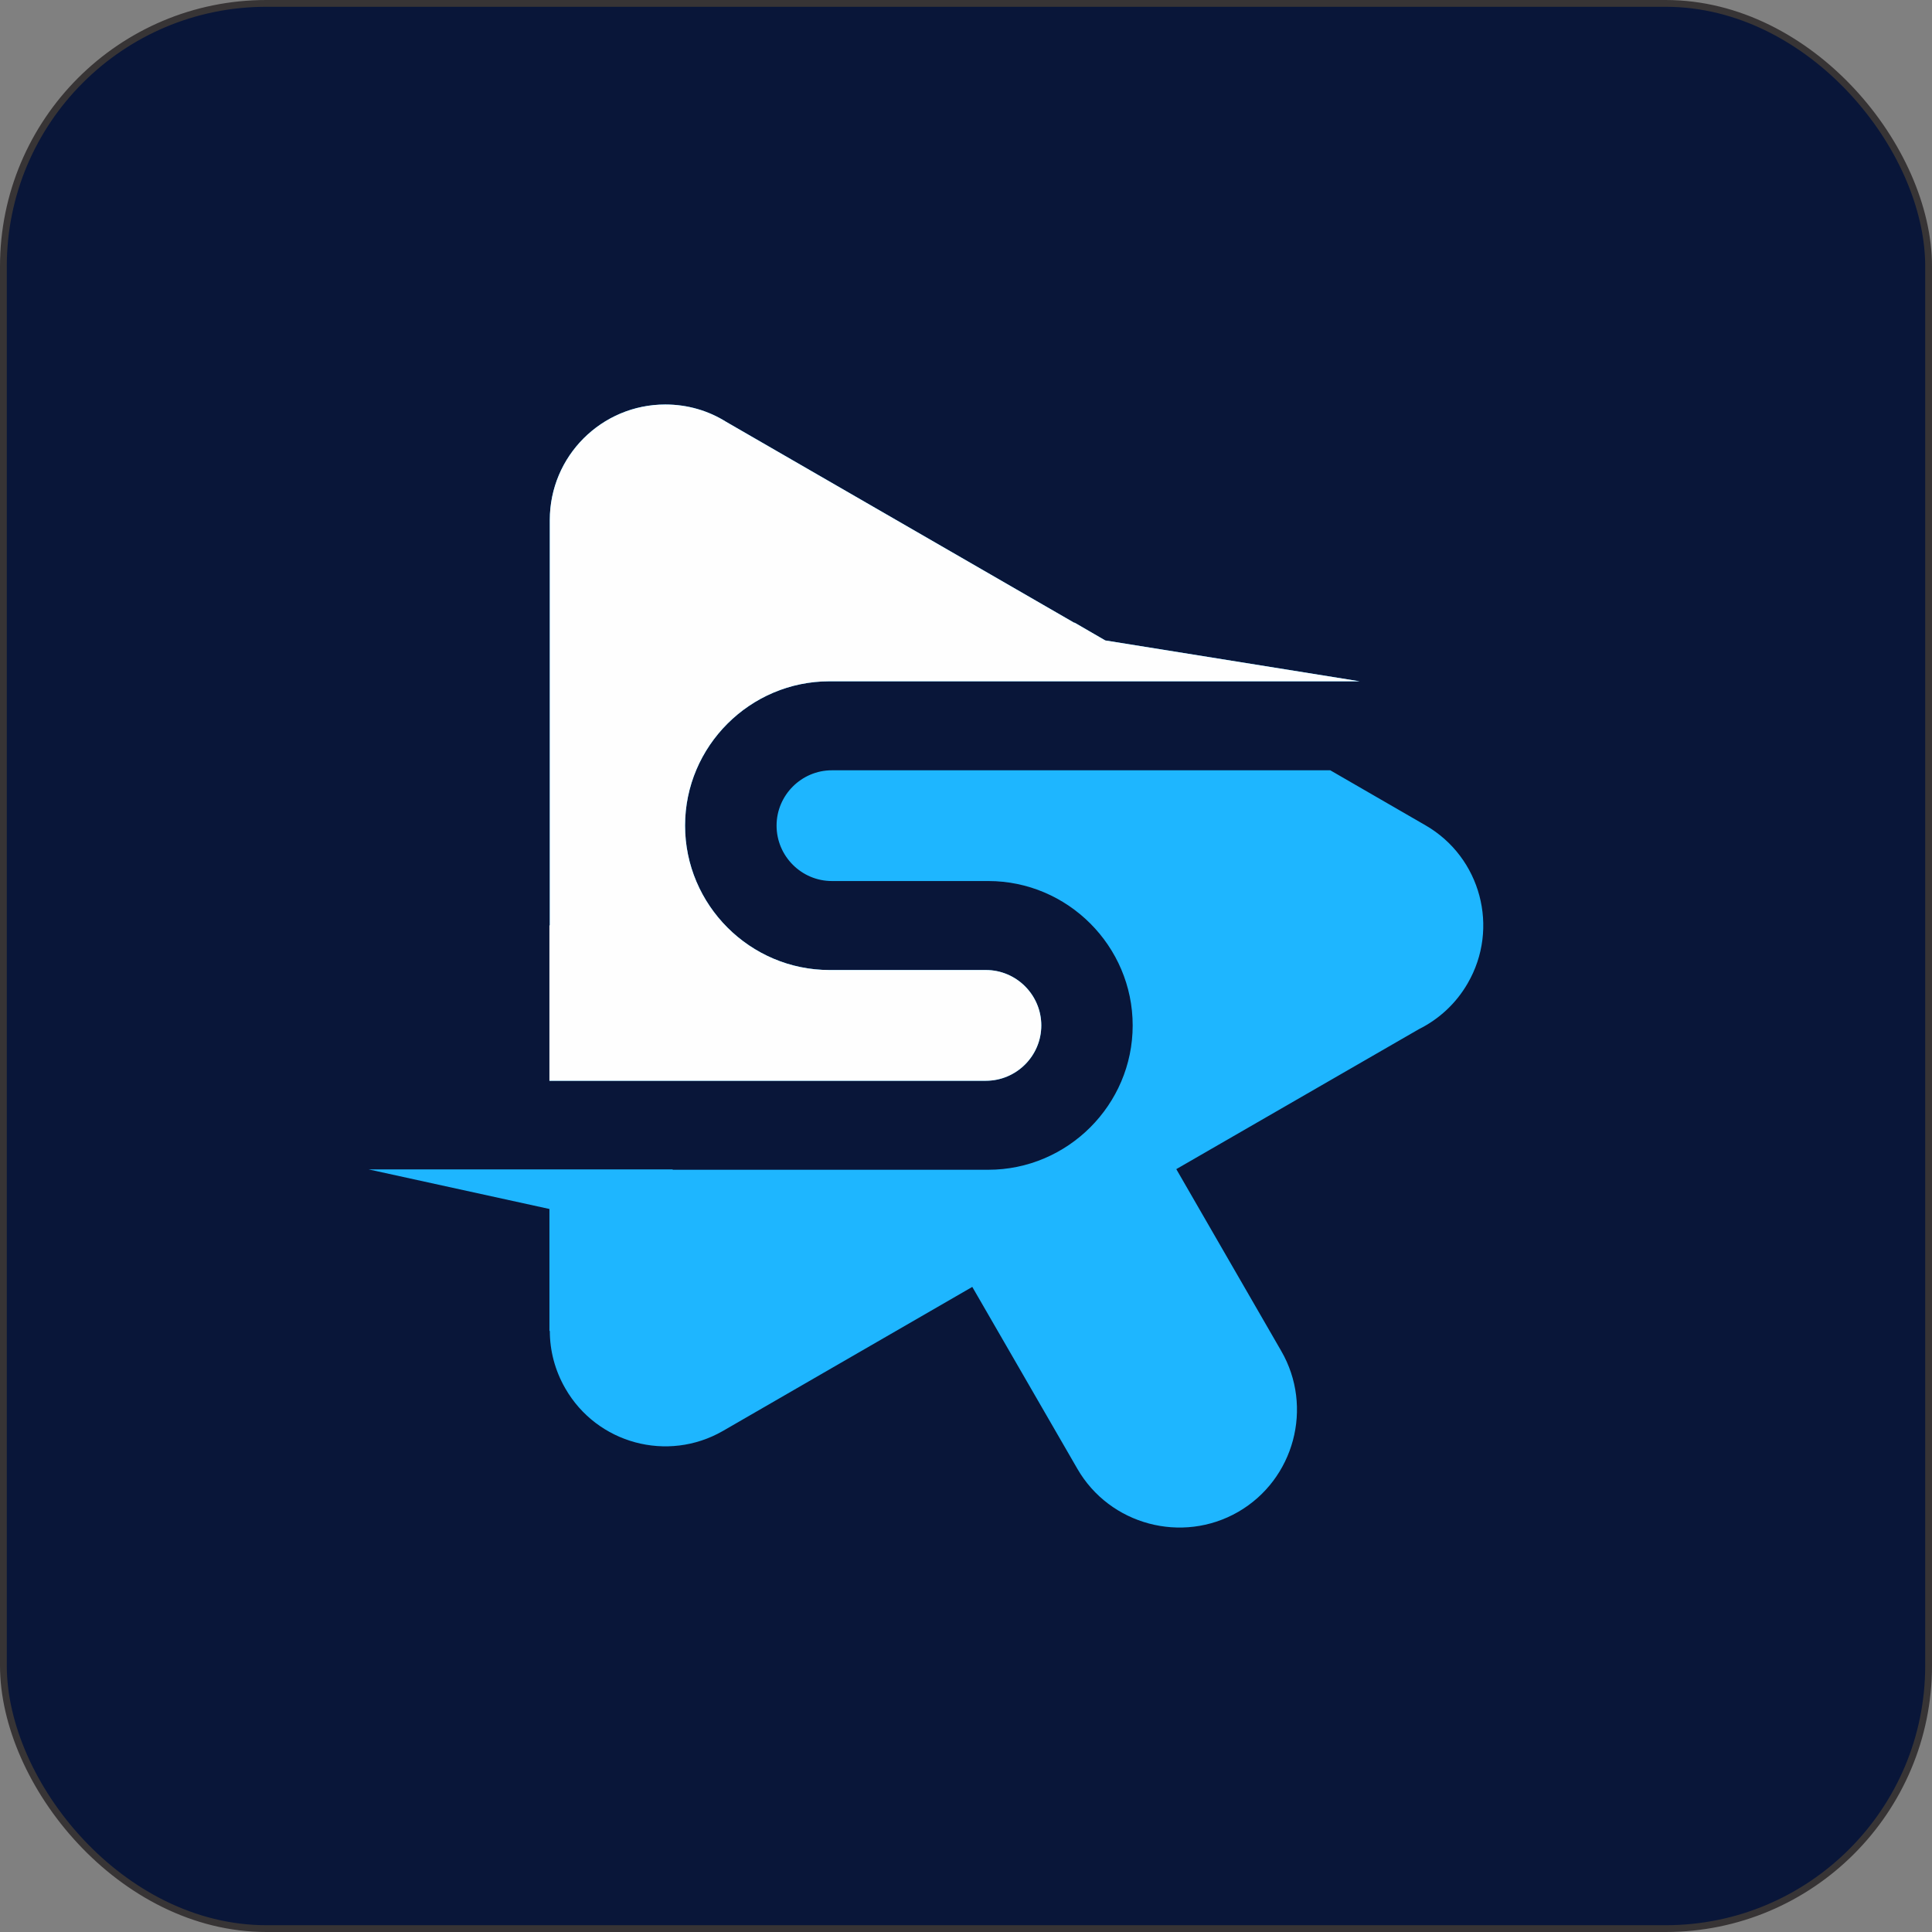
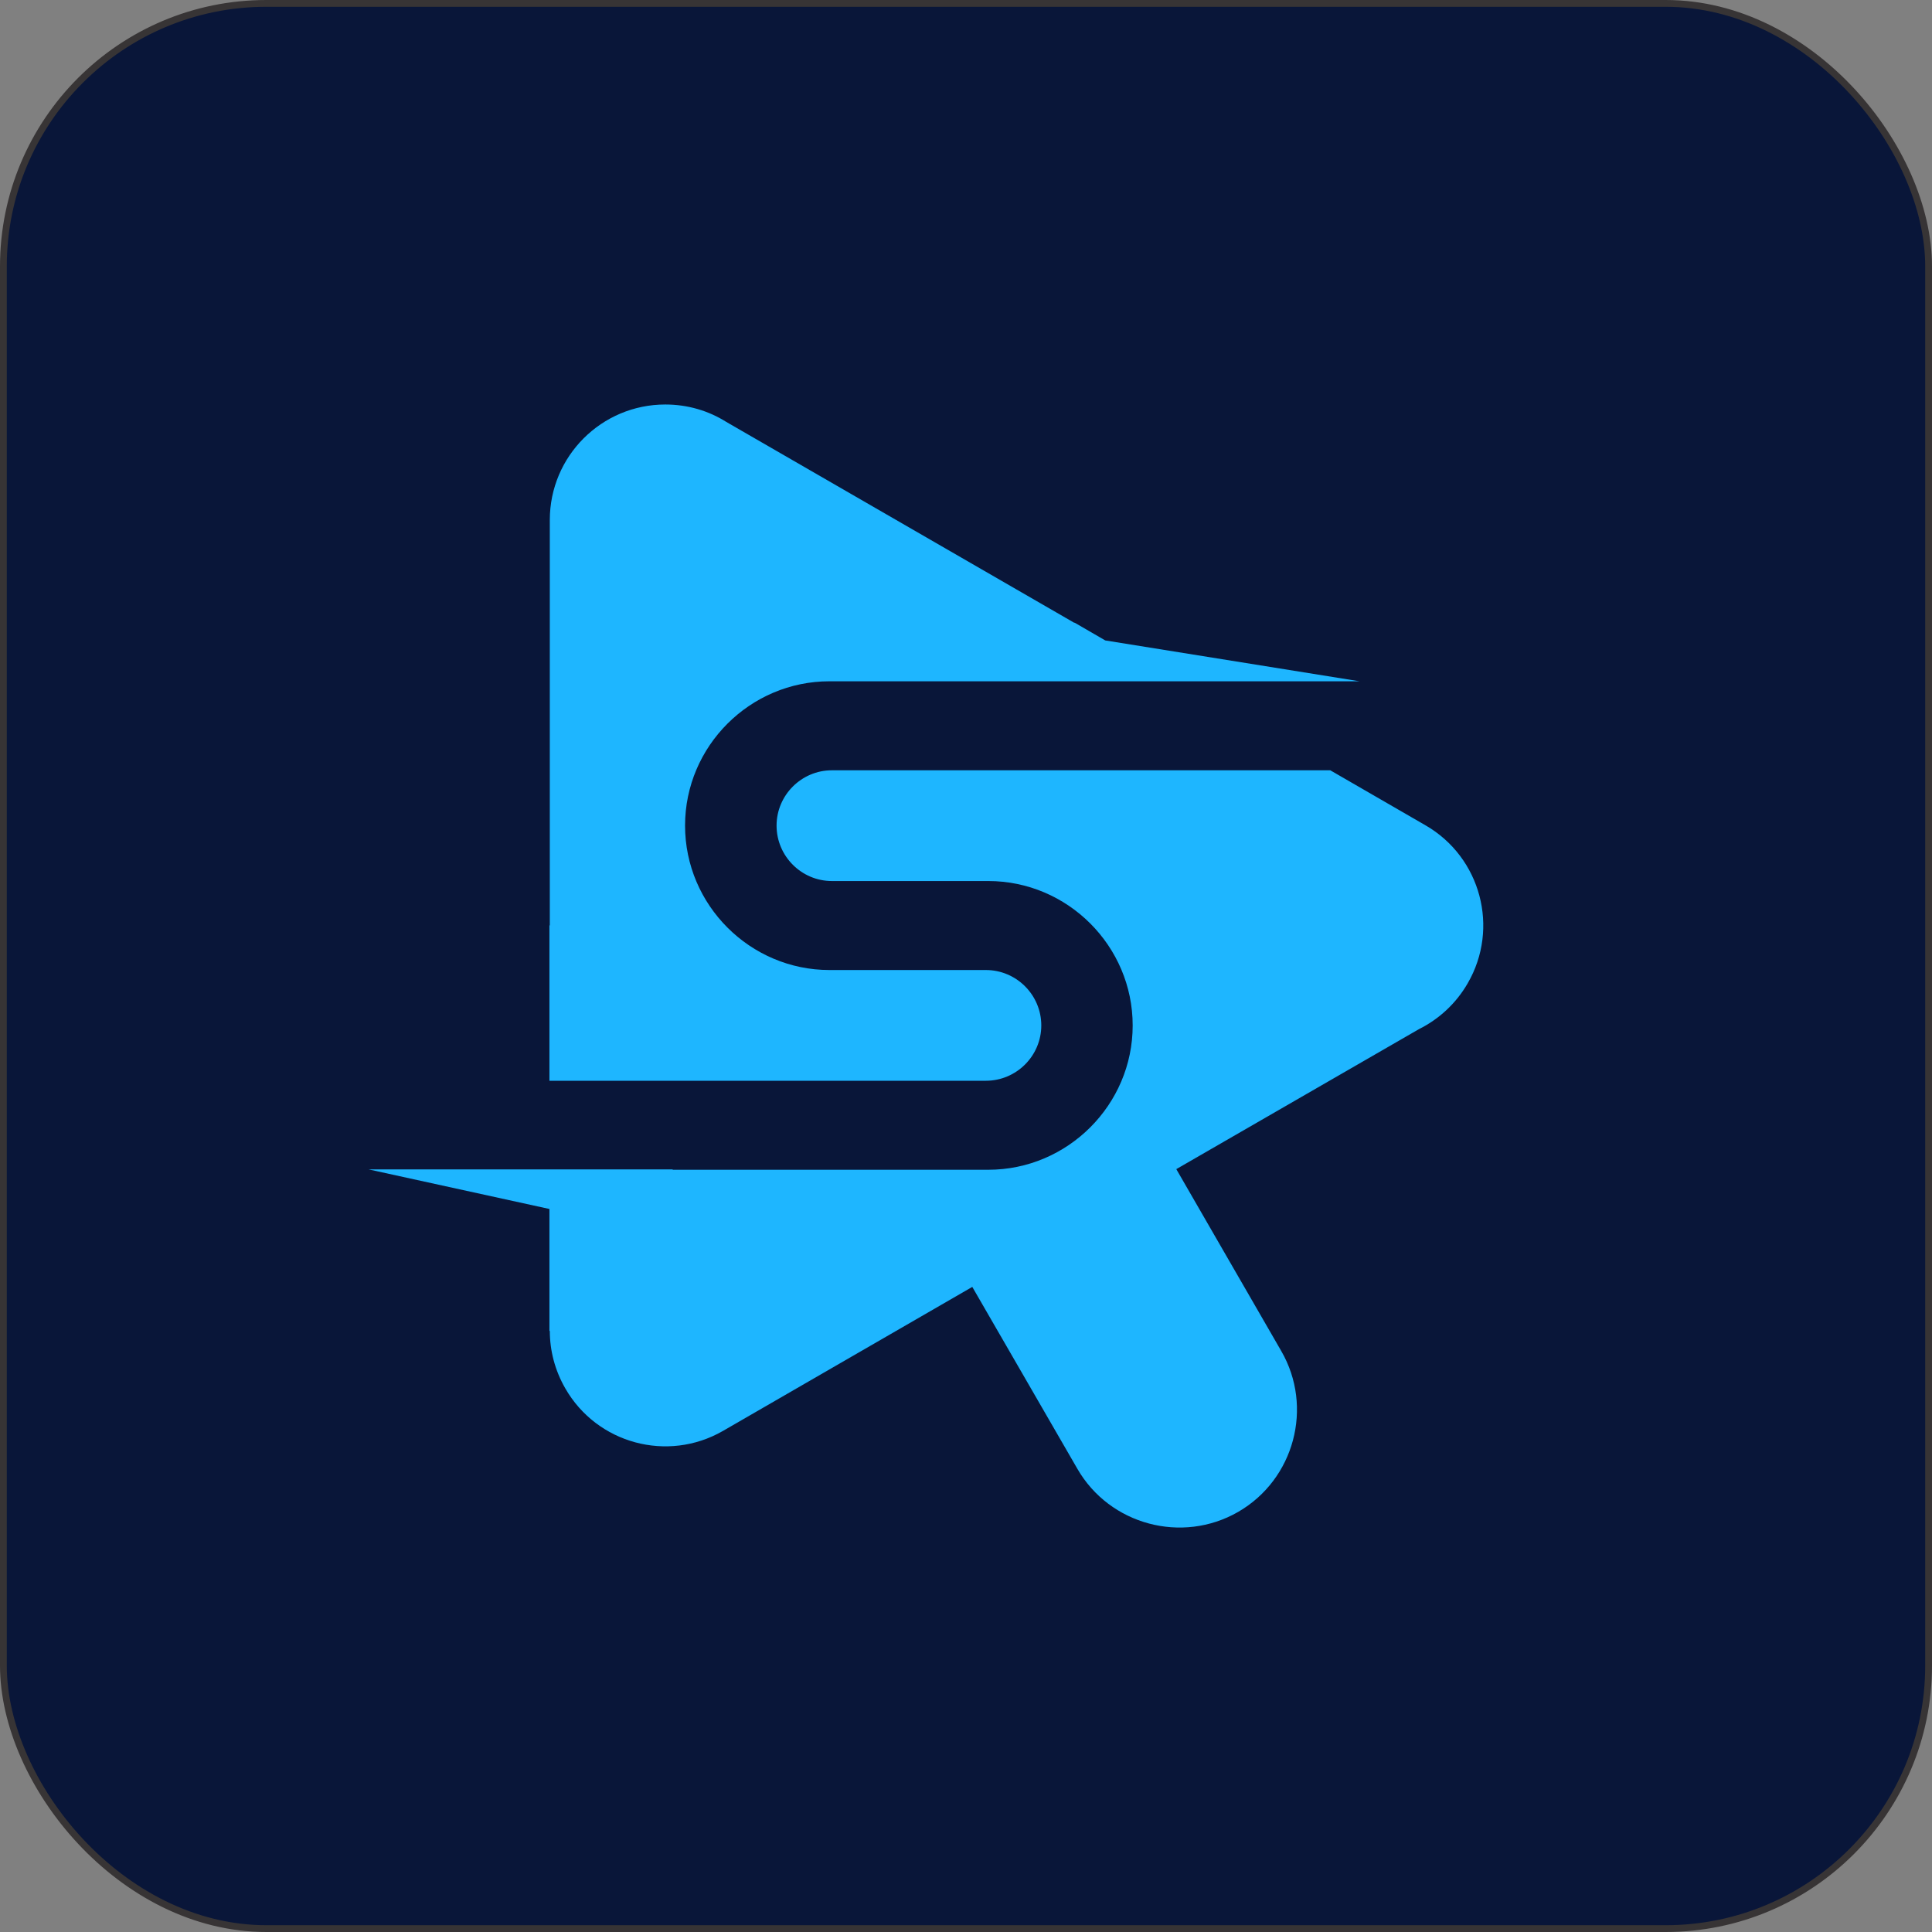
<svg xmlns="http://www.w3.org/2000/svg" xml:space="preserve" width="350px" height="350px" version="1.1" style="shape-rendering:geometricPrecision; text-rendering:geometricPrecision; image-rendering:optimizeQuality; fill-rule:evenodd; clip-rule:evenodd" viewBox="0 0 15.37 15.37">
  <rect x="0" y="0" width="15.37" height="15.37" fill="#808080" stroke="none" />
  <defs>
    <style type="text/css">
   
    .str0 {stroke:#373435;stroke-width:0.054;stroke-linecap:round;stroke-linejoin:round;stroke-miterlimit:2.613}
    .fil2 {fill:#FEFEFE}
    .fil0 {fill:#091639}
    .fil1 {fill:#1EB6FF}
   
  </style>
  </defs>
  <g id="Layer_x0020_1">
    <rect class="fil0 str0" x="0.027" y="0.027" width="15.316" height="15.316" rx="2.092" ry="2.092" />
    <g id="_3046883607216">
      <path class="fil1" d="M11.289 8.187l-1.931 1.114 0.835 1.447c0.258,0.446 0.104,1.022 -0.343,1.28 -0.446,0.257 -1.022,0.103 -1.279,-0.343l-0.836 -1.447 -1.984 1.146c-0.44,0.253 -1.002,0.101 -1.254,-0.339 -0.083,-0.144 -0.123,-0.302 -0.123,-0.457l-0.003 0 0 -0.97 -1.439 -0.315 2.419 0 0.001 0.003 2.51 0c0.632,0 1.149,-0.517 1.149,-1.148l0 0c0,-0.632 -0.517,-1.149 -1.149,-1.149l-0.43 0 -0.133 0 -0.681 0c-0.242,0 -0.44,-0.198 -0.44,-0.441 0,-0.242 0.198,-0.44 0.44,-0.44l3.965 0 0.758 0.438c0.44,0.254 0.59,0.818 0.335,1.257 -0.094,0.163 -0.231,0.286 -0.387,0.364zm-1.933 -2.767l1.46 0 -2.023 -0.325 -0.245 -0.142 -0.001 0.002 -2.77 -1.599c-0.14,-0.088 -0.306,-0.138 -0.484,-0.138 -0.507,0 -0.919,0.411 -0.919,0.919l0 3.225 -0.003 0 0 1.236 3.472 0c0.243,0 0.441,-0.198 0.441,-0.44 0,-0.243 -0.198,-0.441 -0.441,-0.441l-0.411 0 0 0 -0.833 0c-0.632,0 -1.149,-0.517 -1.149,-1.149l0 0c0,-0.632 0.517,-1.148 1.149,-1.148l1.798 0 0.959 0z" />
-       <path class="fil2" d="M9.356 5.42l1.46 0 -2.023 -0.325 -0.245 -0.142 -0.001 0.002 -2.77 -1.599c-0.14,-0.088 -0.306,-0.138 -0.484,-0.138 -0.507,0 -0.919,0.411 -0.919,0.919l0 3.225 -0.003 0 0 1.236 3.472 0c0.243,0 0.441,-0.198 0.441,-0.44 0,-0.243 -0.198,-0.441 -0.441,-0.441l-0.411 0 0 0 -0.833 0c-0.632,0 -1.149,-0.517 -1.149,-1.149l0 0c0,-0.632 0.517,-1.148 1.149,-1.148l1.798 0 0.959 0z" />
    </g>
  </g>
</svg>